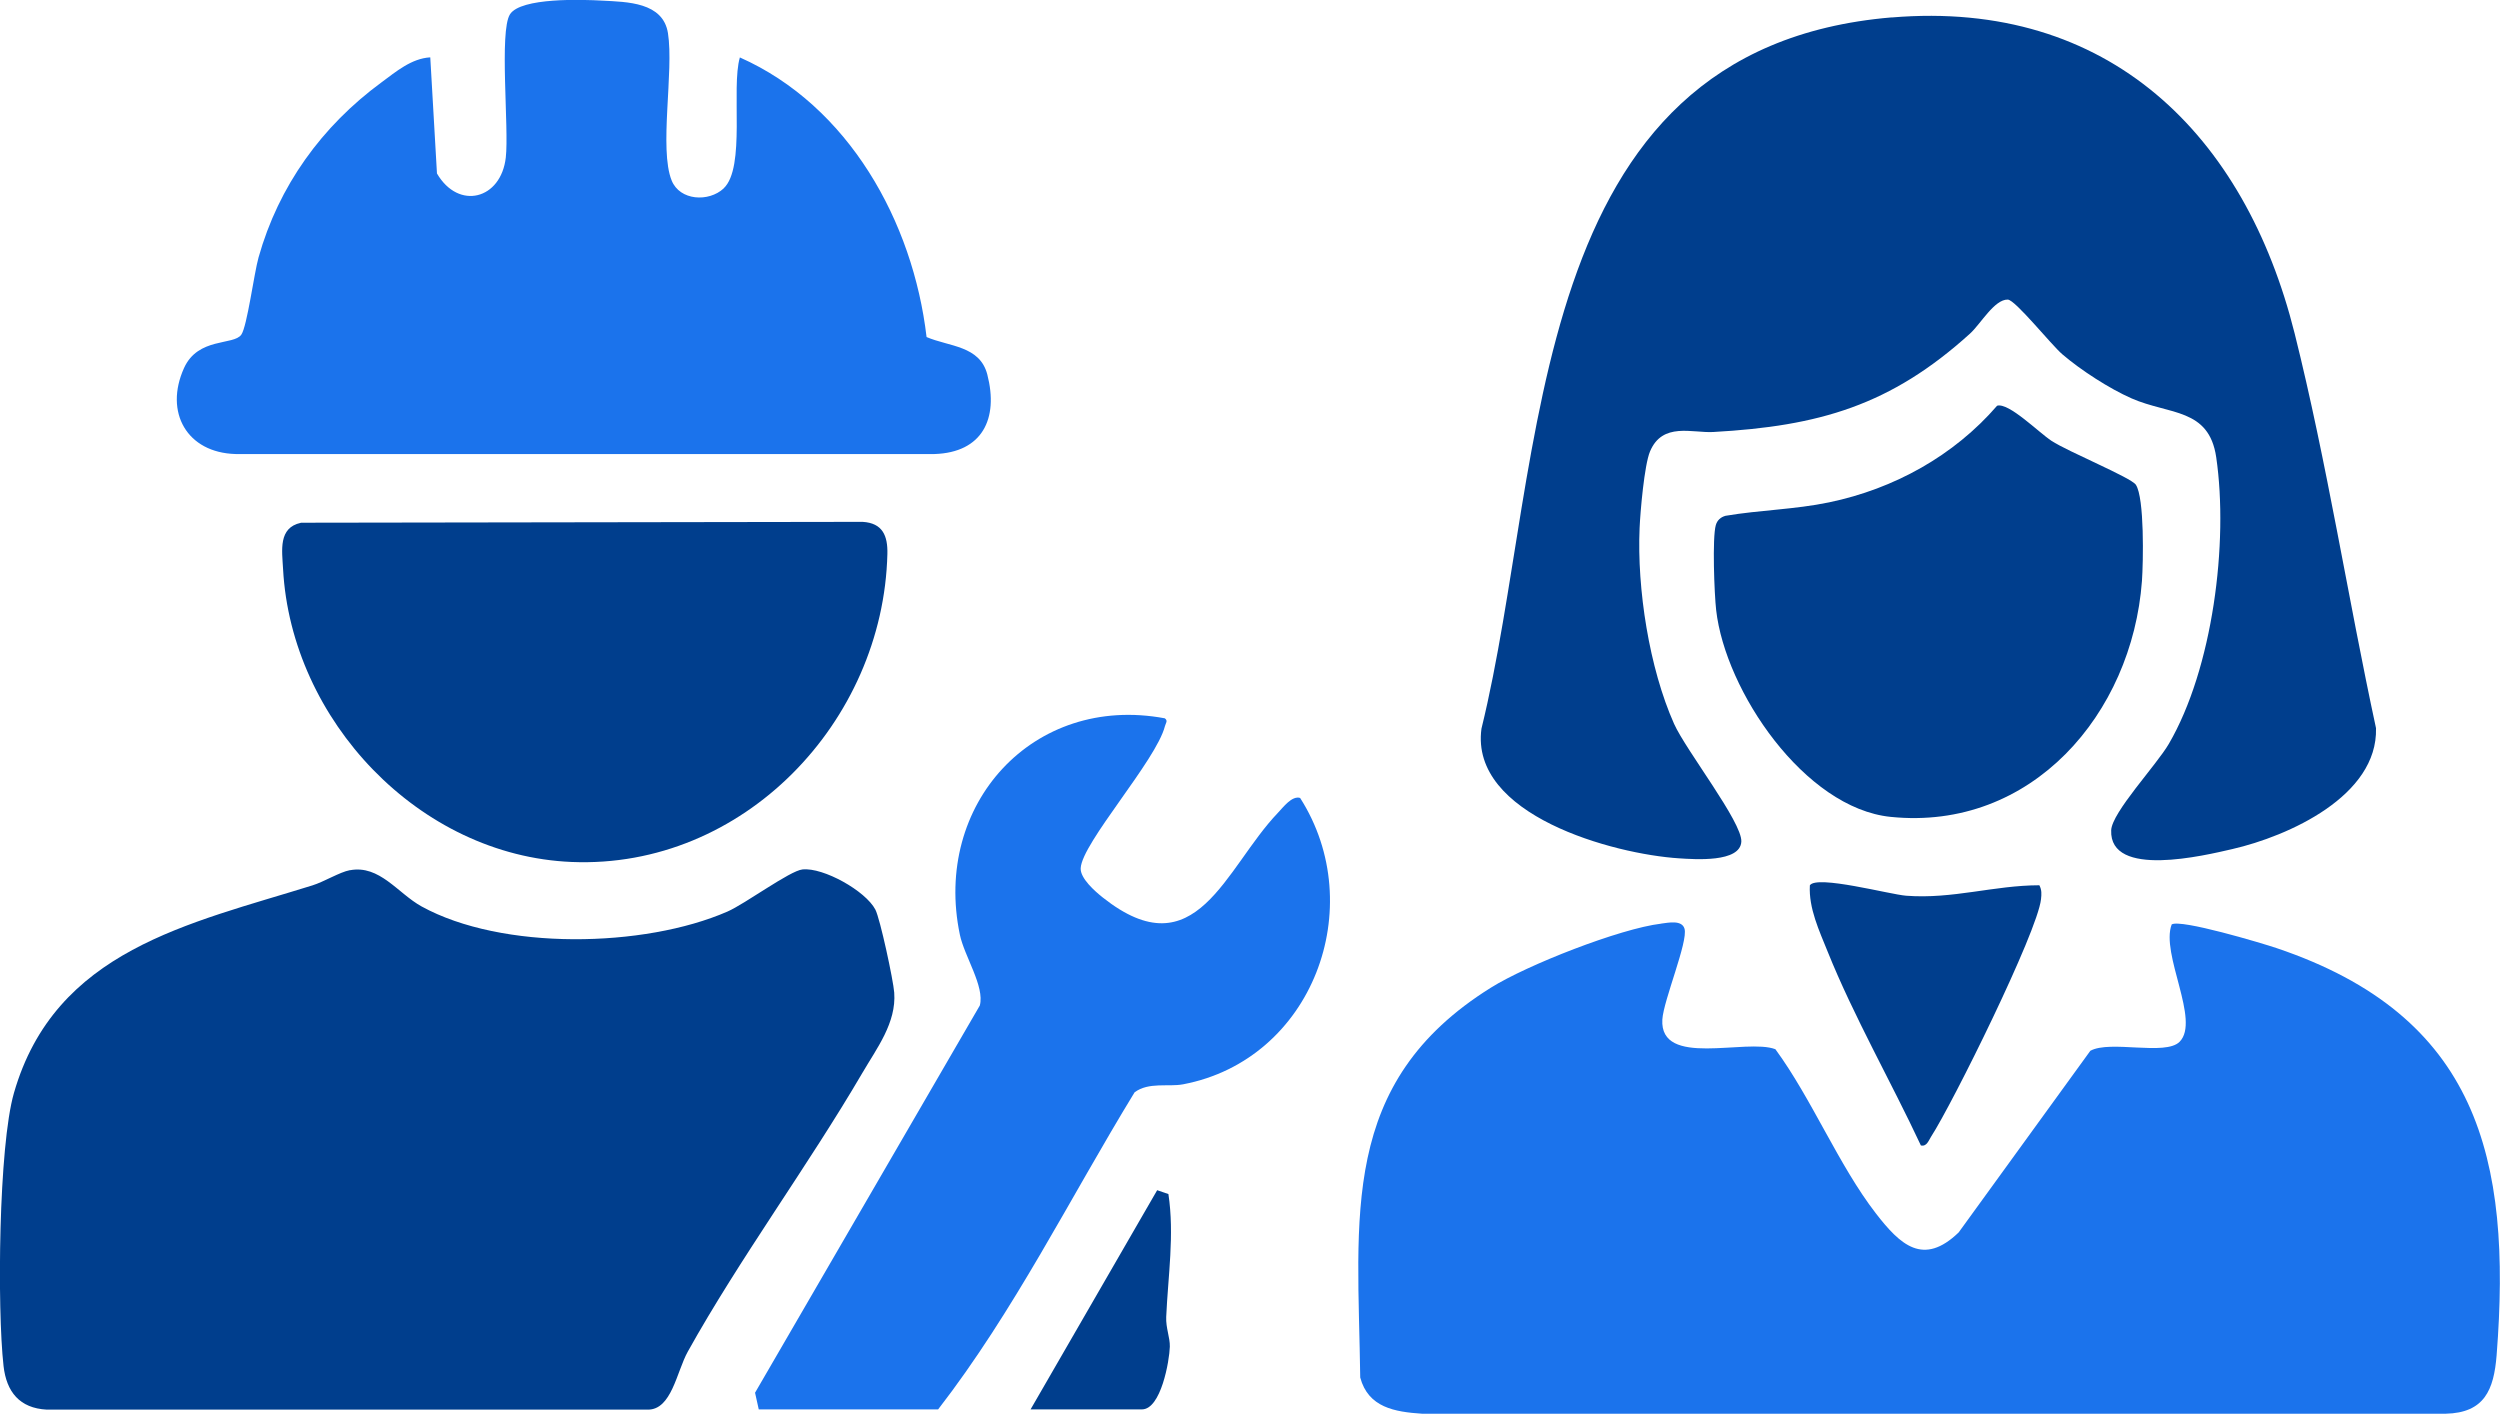
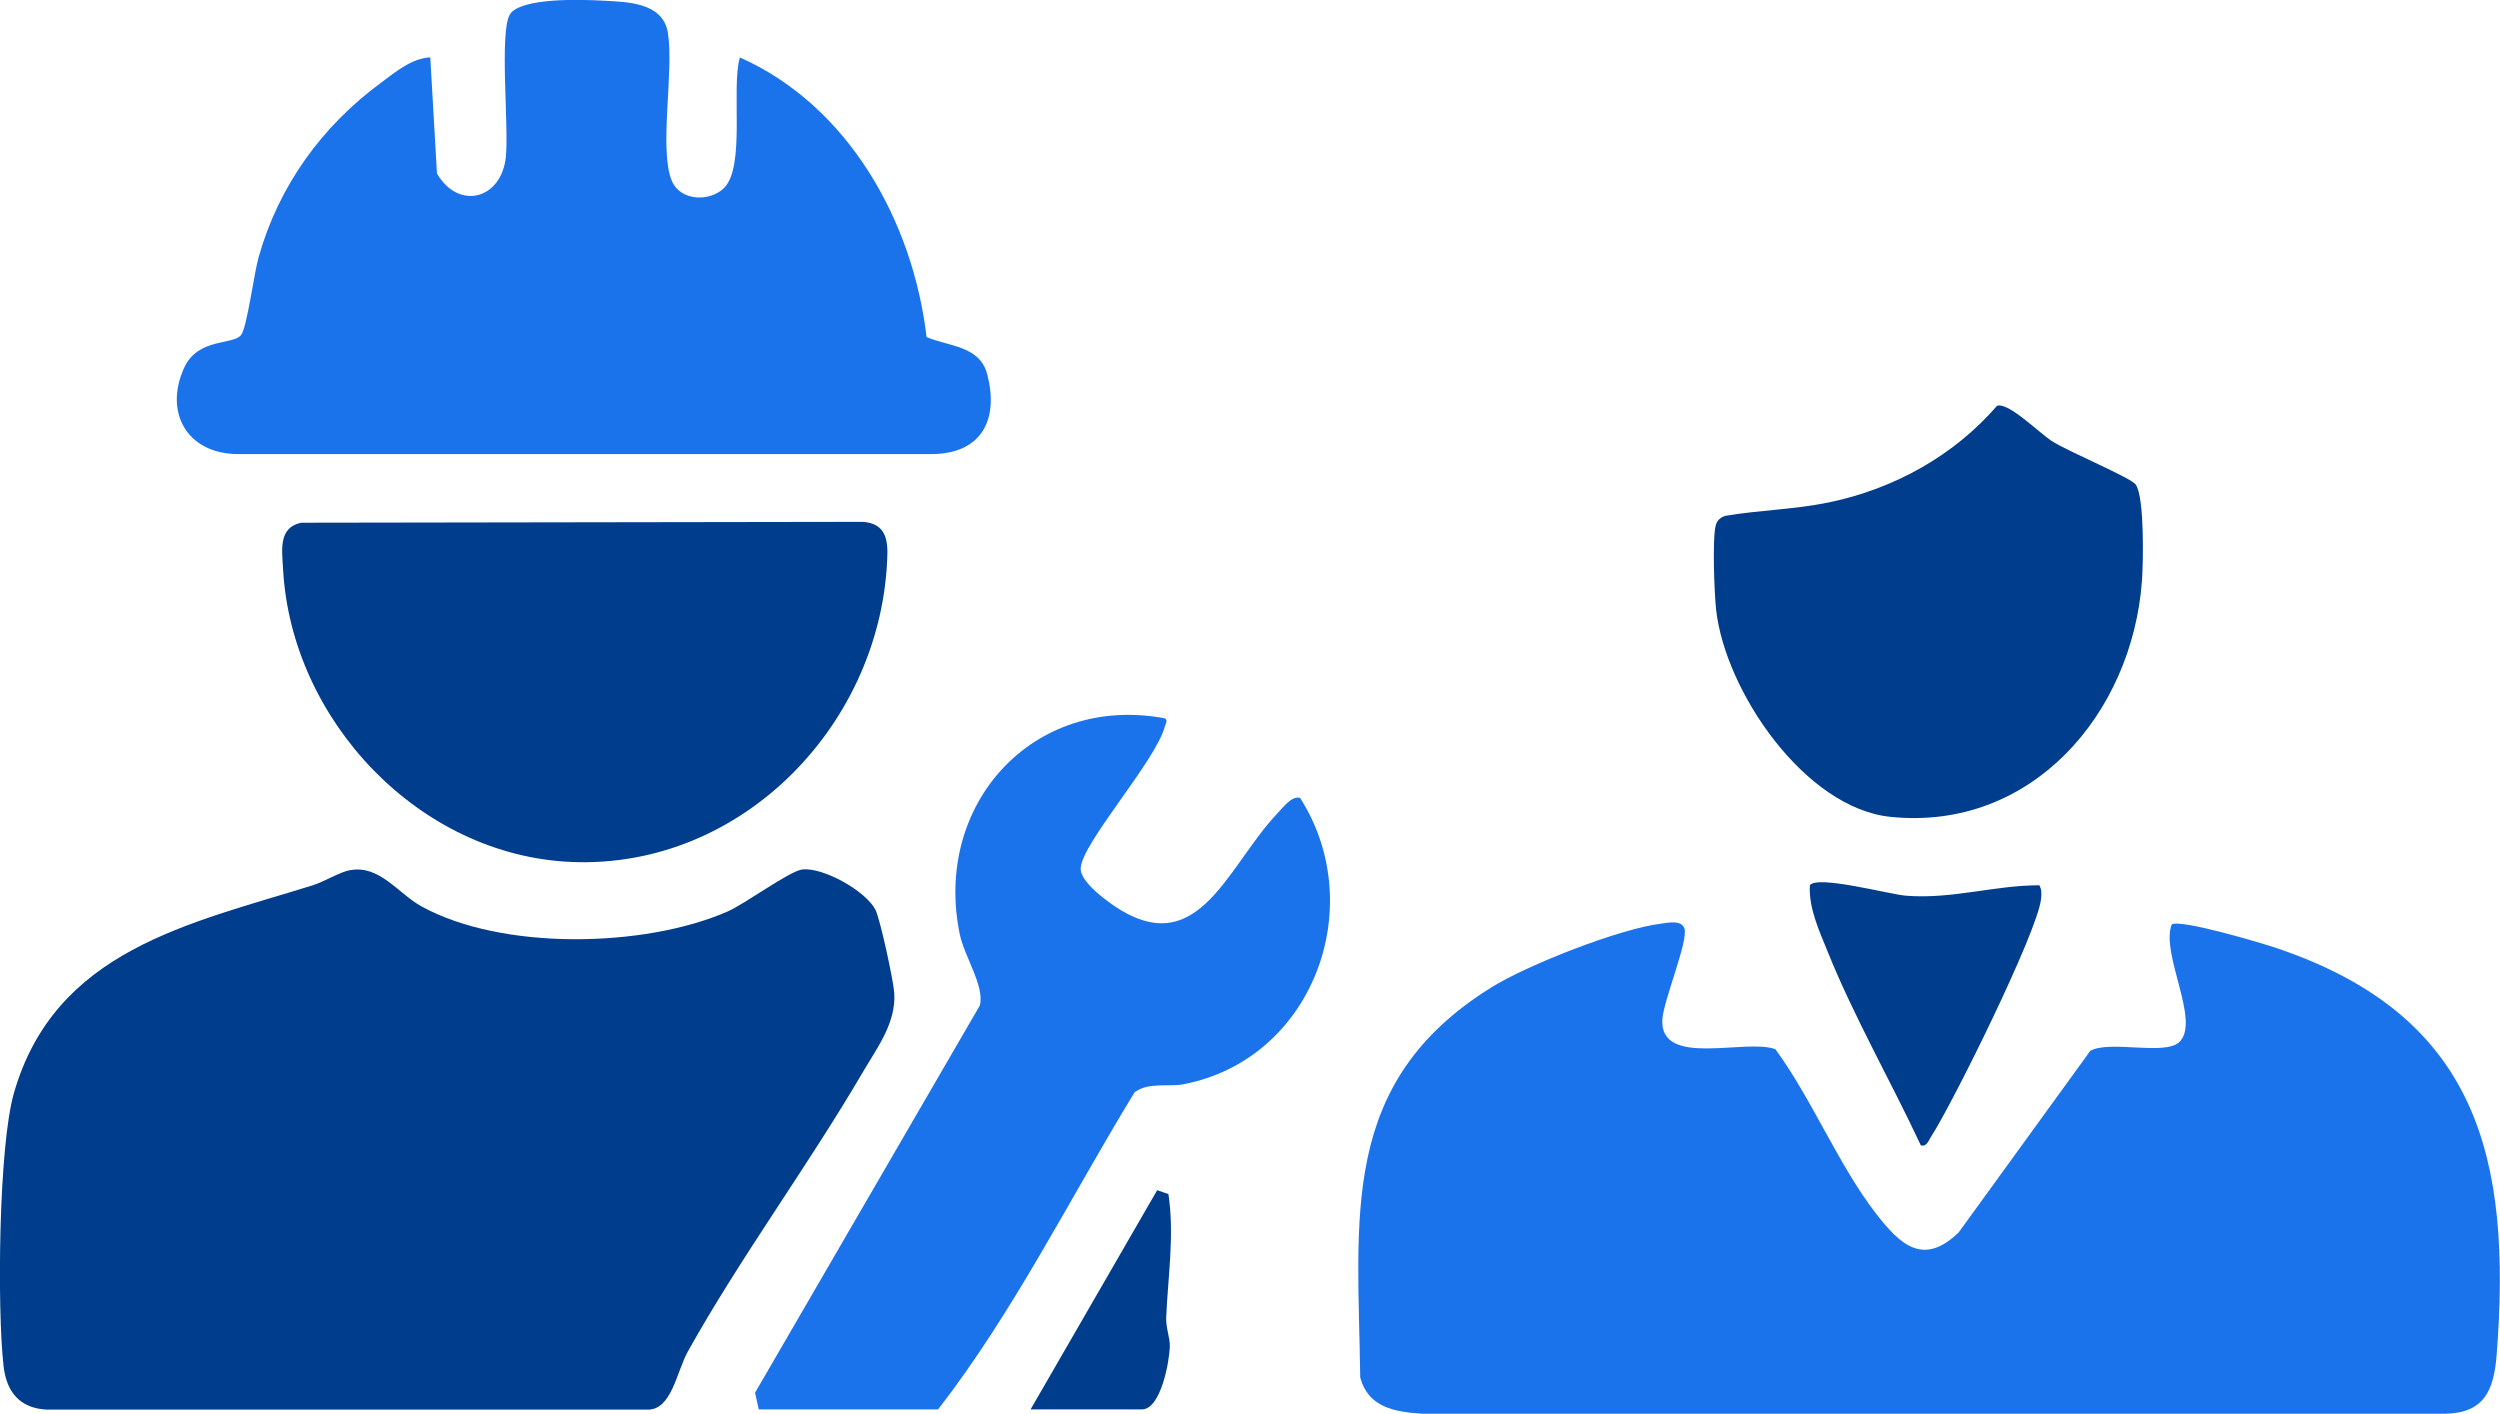
<svg xmlns="http://www.w3.org/2000/svg" id="_レイヤー_2" data-name="レイヤー 2" viewBox="0 0 317.76 179.69">
  <defs>
    <style>
      .cls-1 {
        fill: #1b73ec;
      }

      .cls-2 {
        fill: #003e8d;
      }
    </style>
  </defs>
  <g id="_編集モード" data-name="編集モード">
    <path class="cls-2" d="M44.48,110.61c3.77-.71,6.08,2.93,9.1,4.6,10.23,5.63,28.28,5.27,38.87.66,2.27-.99,7.95-5.2,9.55-5.36,2.65-.28,8.01,2.72,9.26,5.1.61,1.17,2.29,9.01,2.4,10.56.28,3.84-2.21,7.05-4.06,10.22-6.92,11.83-15.58,23.56-22.18,35.41-1.42,2.55-2.05,7.42-5.11,7.37H5.95c-3.46-.18-5.13-2.26-5.5-5.55-.82-7.32-.63-27.91,1.32-34.69,5.22-18.18,22.28-21.51,37.93-26.39,1.49-.46,3.46-1.69,4.78-1.94Z" />
    <path class="cls-1" d="M91.97,23.95c2.84-2.65.93-12.74,2.07-16.65,13.82,6.14,22.01,20.86,23.73,35.54,2.86,1.23,6.77,1.08,7.72,4.76,1.46,5.63-.64,9.92-6.72,10.11H29.96c-6.2-.16-9.11-5.31-6.57-10.93,1.78-3.94,6.31-2.86,7.28-4.24.74-1.05,1.62-7.78,2.19-9.81,2.55-9.09,8.05-16.7,15.64-22.27,1.82-1.34,3.8-3.04,6.19-3.17l.85,14.76c2.75,4.71,8.15,3.3,8.75-2.04.42-3.69-.85-16.03.53-18.19S74.07-.06,76.55.08c3.14.17,7.72.18,8.35,4.13.77,4.87-1.15,14.72.47,18.73,1.04,2.58,4.72,2.77,6.61,1.01Z" />
    <path class="cls-2" d="M38.23,66.44l71.41-.11c2.54.15,3.21,1.76,3.15,4.09-.52,21.35-18.33,40.04-40.13,39.14-19.42-.8-35.64-18.04-36.68-37.22-.13-2.39-.63-5.26,2.26-5.89Z" />
    <path class="cls-1" d="M96.44,179.14l-.47-2.12,28.57-49.22c.64-2.42-1.97-6.25-2.54-9.01-3.45-16.51,9.28-30.62,26.05-27.49.44.31.11.62.02.99-1.1,4.36-10.55,14.84-10.71,18.06-.07,1.29,1.82,2.94,2.8,3.72,11.88,9.42,15.55-3.74,22.27-10.76.68-.71,1.77-2.2,2.82-1.89,8.84,13.84,1.58,33.27-14.87,36.4-1.9.36-4.37-.32-6.17,1.02-8.23,13.47-15.31,27.82-24.97,40.3h-22.8Z" />
    <path class="cls-2" d="M130.99,179.14l16.09-27.86,1.43.49c.78,5.16-.05,10.45-.28,15.61-.06,1.42.49,2.62.46,3.79-.05,1.79-1.12,7.97-3.55,7.97h-14.16Z" />
-     <path class="cls-1" d="M211.16,117.39c.9-.11,2.62-.49,2.95.66.47,1.63-2.67,9.09-2.82,11.53-.36,6.19,10.65,2.36,14.37,3.78,4.63,6.32,8.04,14.74,12.75,20.84,3.15,4.08,6.06,6.76,10.54,2.45l16.74-23.09c2.52-1.39,9.53.67,11.34-1.14,2.68-2.68-2.44-11.19-1-14.92,1.12-.71,11.44,2.37,13.34,3.01,25.51,8.6,29.93,26.59,27.96,51.74-.35,4.42-1.55,7.33-6.48,7.44h-130.09c-3.48-.23-6.85-.79-7.87-4.6-.27-20.43-2.78-37.46,16.62-49.56,4.59-2.87,16.37-7.5,21.63-8.13Z" />
-     <path class="cls-2" d="M240.45,2.22c27.58-2.31,44.9,14.9,51.21,40.17,4.13,16.53,6.75,33.51,10.34,50.16.24,8.63-11.13,13.73-18.26,15.37-3.51.81-15.64,3.76-15.4-2.39.09-2.27,5.76-8.29,7.32-10.97,5.58-9.56,7.62-25.56,6.03-36.44-.92-6.28-5.97-5.38-10.75-7.48-2.81-1.23-6.47-3.6-8.8-5.6-1.41-1.2-5.98-6.93-6.94-6.96-1.7-.05-3.46,3.11-4.8,4.32-10.08,9.13-19.17,11.76-32.64,12.51-2.66.15-6.46-1.3-8.04,2.48-.72,1.72-1.23,7.63-1.32,9.72-.34,7.72,1.22,17.8,4.38,24.89,1.51,3.37,8.67,12.51,8.55,14.97-.13,2.7-5.97,2.25-7.89,2.13-8.36-.53-26.64-5.49-25.14-16.49,8.41-34.2,5.15-86.45,52.15-90.4Z" />
+     <path class="cls-1" d="M211.16,117.39c.9-.11,2.62-.49,2.95.66.47,1.63-2.67,9.09-2.82,11.53-.36,6.19,10.65,2.36,14.37,3.78,4.63,6.32,8.04,14.74,12.75,20.84,3.15,4.08,6.06,6.76,10.54,2.45l16.74-23.09c2.52-1.39,9.53.67,11.34-1.14,2.68-2.68-2.44-11.19-1-14.92,1.12-.71,11.44,2.37,13.34,3.01,25.51,8.6,29.93,26.59,27.96,51.74-.35,4.42-1.55,7.33-6.48,7.44h-130.09c-3.48-.23-6.85-.79-7.87-4.6-.27-20.43-2.78-37.46,16.62-49.56,4.59-2.87,16.37-7.5,21.63-8.13" />
    <path class="cls-2" d="M253.84,51.57c1.48-.44,5.28,3.39,6.91,4.46,2.12,1.39,10.13,4.67,10.73,5.59,1.1,1.68.94,9.84.77,12.23-1.25,16.87-14.02,31.8-31.93,29.98-10.96-1.11-21.03-16.01-22.19-26.29-.23-2.02-.51-9.2-.04-10.81.18-.61.62-1,1.23-1.17,4.38-.74,8.81-.8,13.17-1.71,8.26-1.72,15.86-5.93,21.35-12.28Z" />
    <path class="cls-2" d="M259.21,112.52c.32.61.28,1.13.21,1.78-.46,4.19-11.24,25.96-13.98,30.19-.3.46-.54,1.28-1.29,1.1-3.77-8.07-8.54-16.41-11.85-24.64-1.06-2.64-2.42-5.5-2.26-8.42.86-1.35,10.17,1.16,12.24,1.32,5.95.45,11.12-1.32,16.93-1.33Z" />
  </g>
</svg>